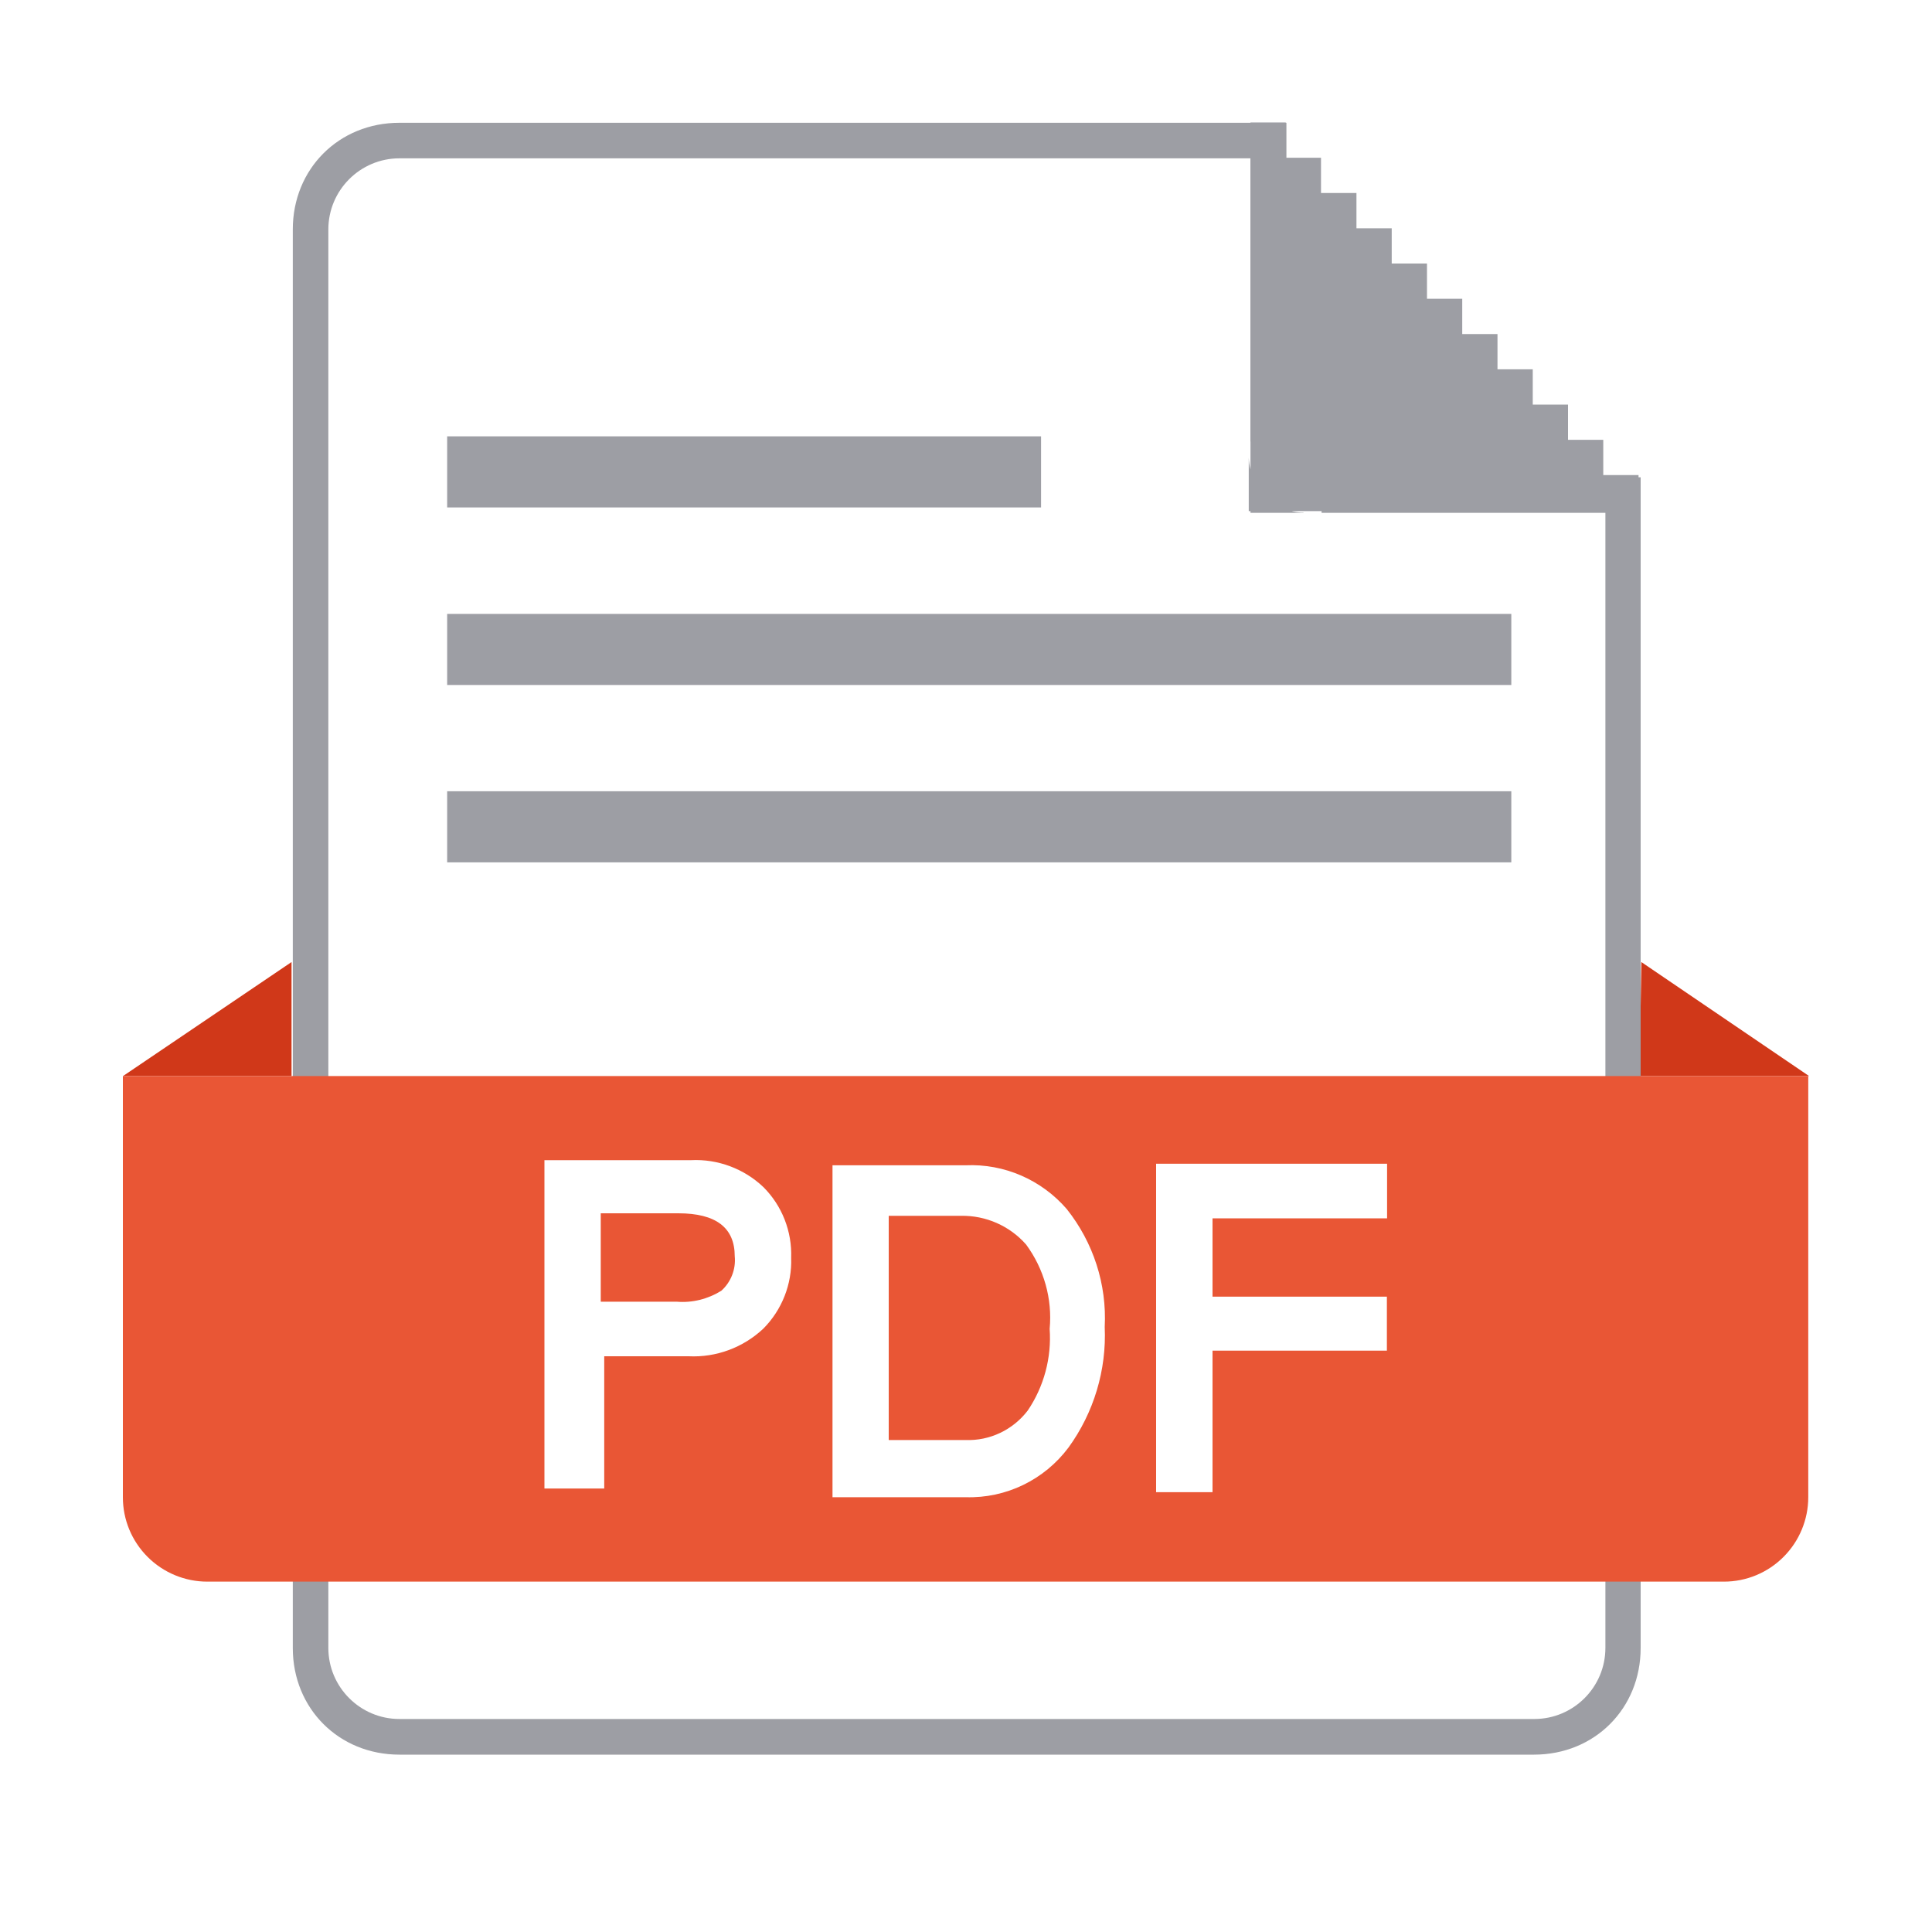
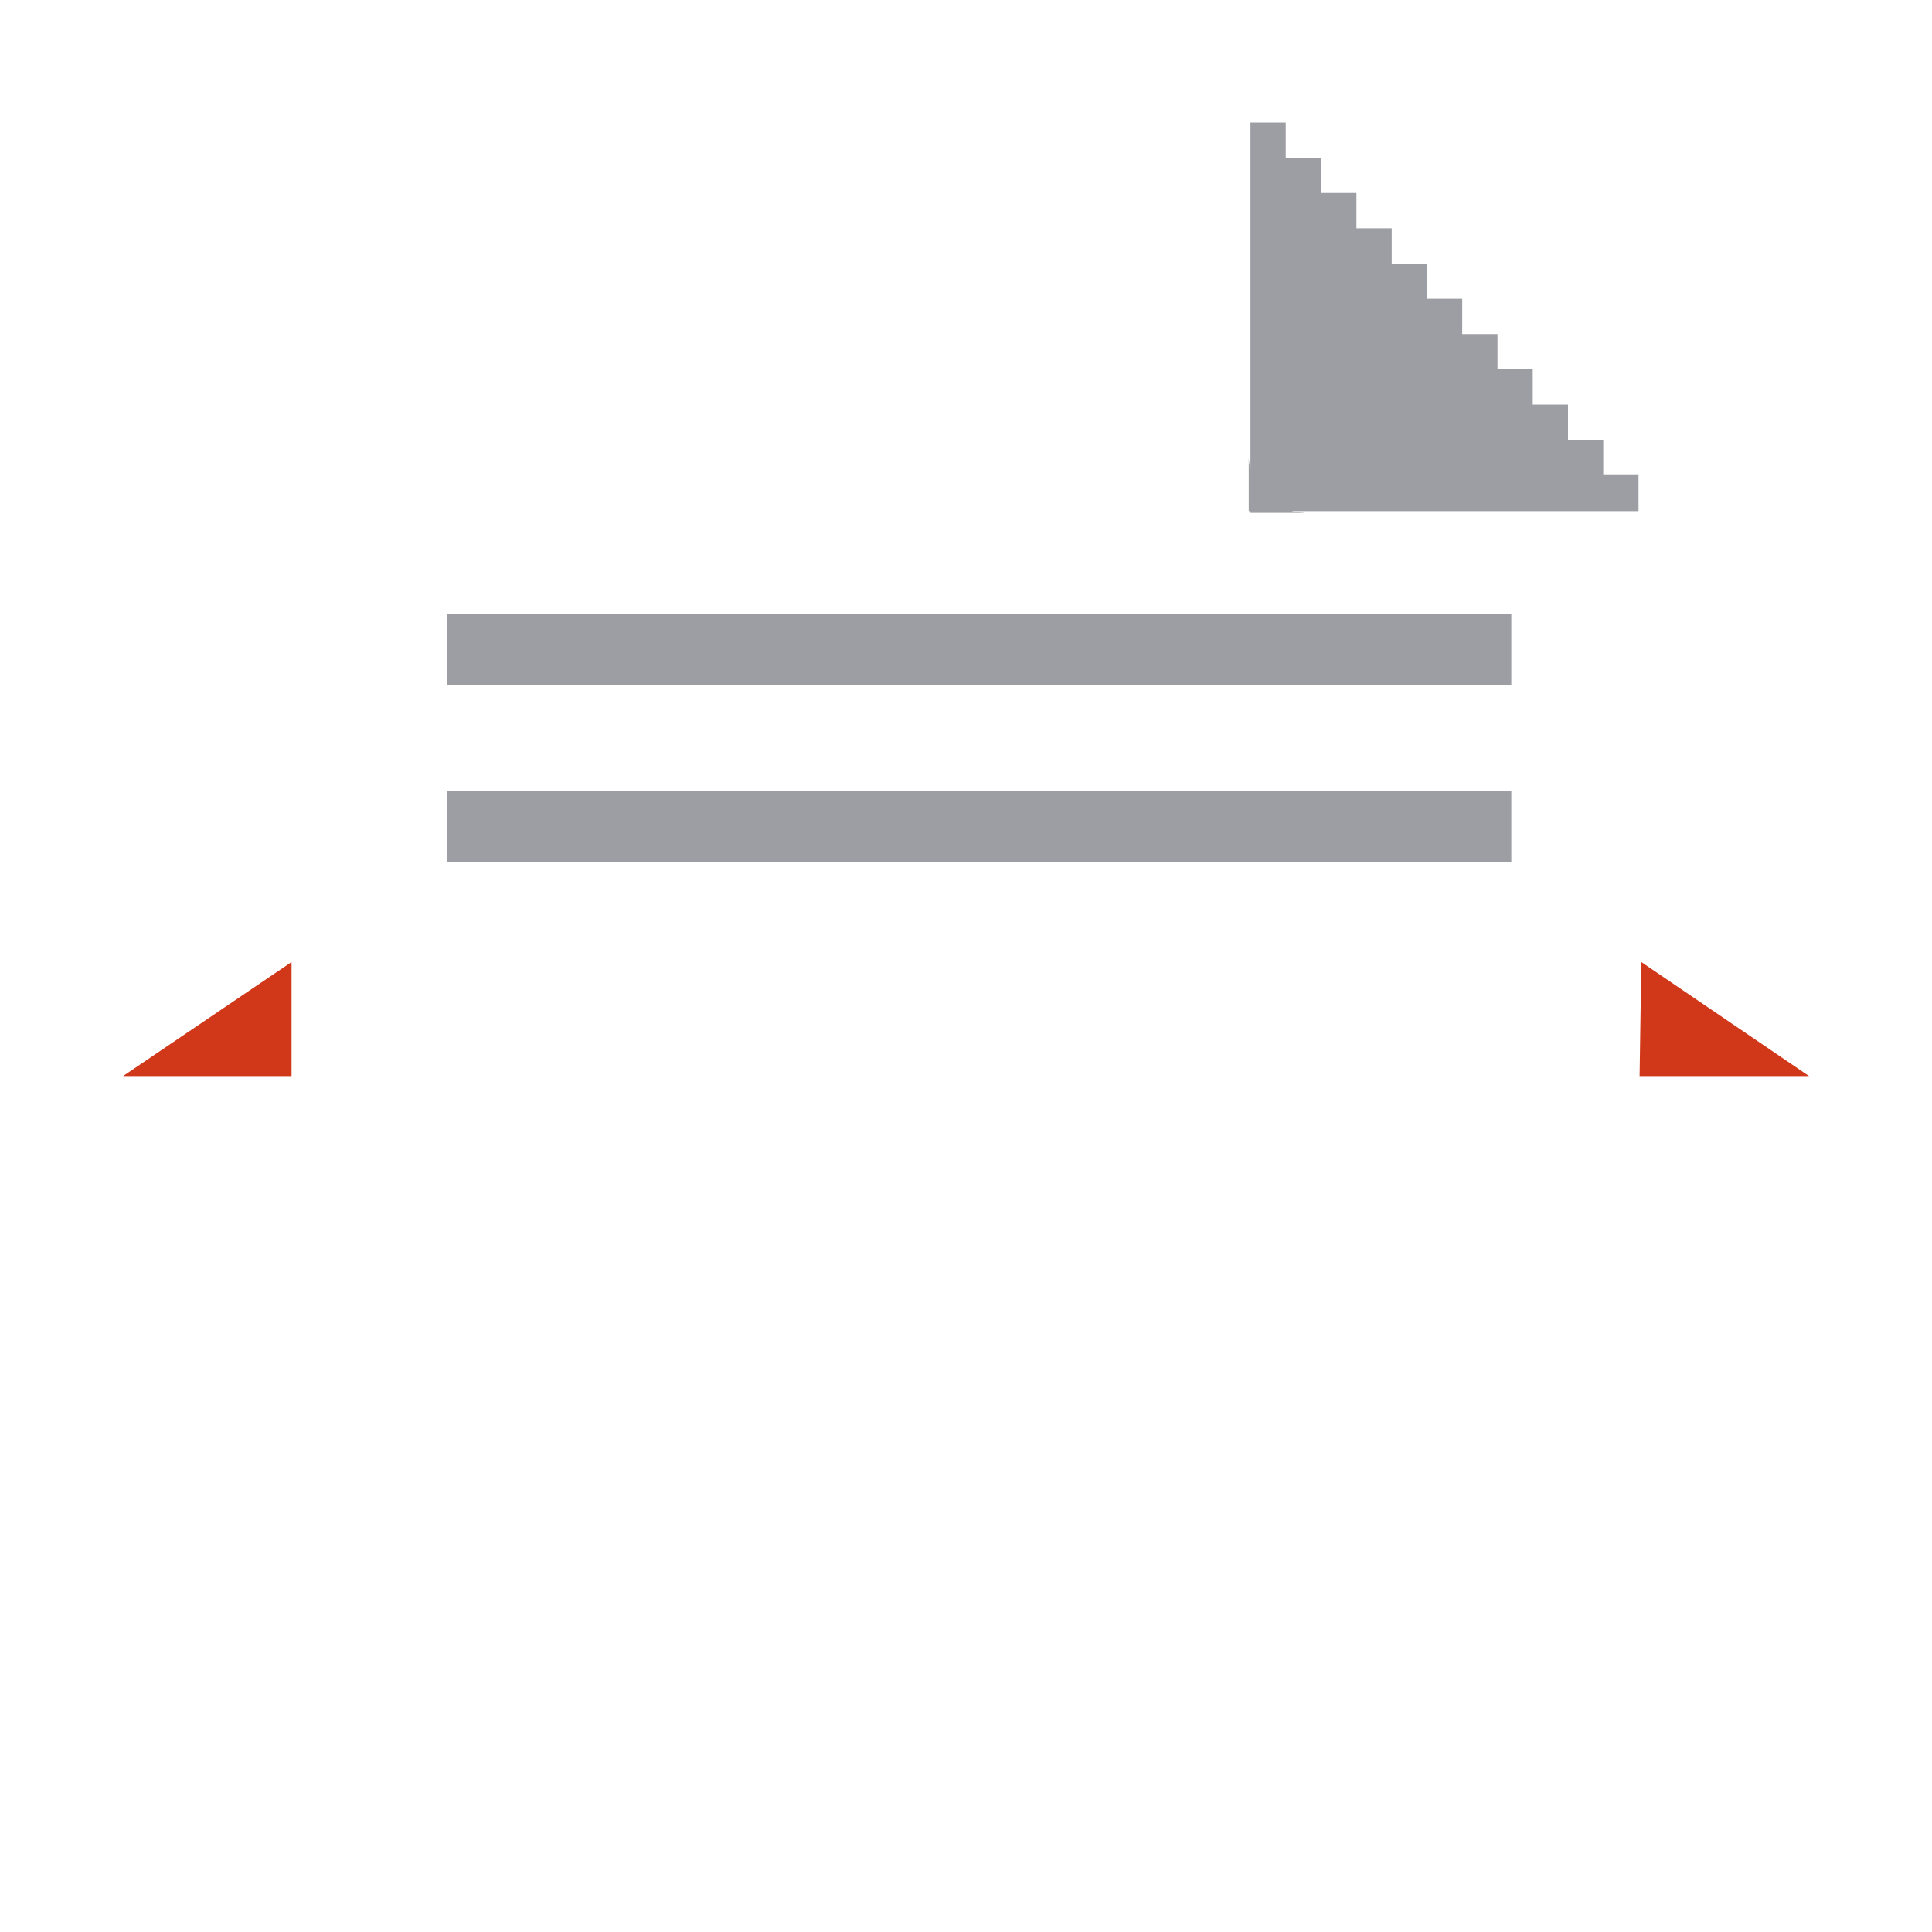
<svg xmlns="http://www.w3.org/2000/svg" id="_图层_1" data-name="图层 1" viewBox="0 0 200 200">
  <defs>
    <style>
      .cls-1 {
        fill: #fff;
      }

      .cls-2 {
        fill: #9d9ea4;
      }

      .cls-3 {
        fill: #d03819;
      }

      .cls-4 {
        fill: #e95635;
      }
    </style>
  </defs>
-   <rect class="cls-1" width="200" height="200.67" />
  <path class="cls-3" d="M30.18,111.39v-11.8l-17.44,11.8H30.18Zm139.55,0l.18-11.8,17.36,11.8h-17.54Z" />
-   <path class="cls-2" d="M46.29,81.91h110.16v7.36H46.29v-7.36Zm0-18.36h110.16v7.36H46.29v-7.36Zm0-18.38h61.48v7.36H46.29v-7.36Z" />
-   <path class="cls-2" d="M140.47,49.41h29.37v121.19c0,6.27-4.77,11.04-11.04,11.04H41.35c-6.27,0-11.04-4.77-11.04-11.04V23.75c0-6.27,4.77-11.04,11.04-11.04h91.82v29.38h7.36v7.32h-.06Zm-11.02-3.65V16.39H41.35c-4.06,0-7.36,3.3-7.36,7.36V170.59c0,4.06,3.3,7.36,7.36,7.36h117.48c4.06,0,7.36-3.3,7.36-7.36V53.09h-29.38v-7.38h-7.36v.06Z" />
+   <path class="cls-2" d="M46.29,81.91h110.16v7.36H46.29v-7.36Zm0-18.36h110.16v7.36H46.29v-7.36Zm0-18.38h61.48v7.36v-7.36Z" />
  <path class="cls-2" d="M134.96,53.09h-5.51V12.68h3.65v3.65h3.65v3.65h3.67v3.65h3.65v3.65h3.65v3.65h3.65v3.65h3.65v3.65h3.65v3.65h3.65v3.65h3.65v3.65h3.65v3.73h-40.35v-5.51c.16,3.11,2.71,5.66,5.66,5.66Z" />
-   <path class="cls-4" d="M12.73,111.39H187.19v43.61c0,2.3-.92,4.53-2.56,6.17s-3.85,2.56-6.17,2.56H21.45c-2.3,0-4.53-.92-6.17-2.56-1.64-1.64-2.56-3.85-2.56-6.17v-43.61h.02Z" />
-   <path class="cls-1" d="M56.35,120.1h15.18c2.77-.14,5.49,.88,7.5,2.79,1.93,1.93,2.97,4.59,2.87,7.32,.1,2.73-.96,5.39-2.87,7.32-2.09,1.97-4.89,3.01-7.75,2.87h-8.73v13.69h-6.19s0-34,0-34Zm5.84,14.65h7.85c1.62,.14,3.24-.27,4.63-1.13,1-.9,1.52-2.23,1.39-3.57,0-2.97-1.95-4.45-5.84-4.45h-8.03v9.16h0Zm23.98-14.12h13.79c4-.18,7.85,1.5,10.47,4.53,2.75,3.46,4.16,7.79,3.93,12.21,.2,4.45-1.13,8.87-3.75,12.48-2.5,3.34-6.46,5.27-10.64,5.14h-13.79v-34.36h0Zm5.84,28.44h7.93c2.52,.1,4.92-1.05,6.45-3.05,1.68-2.48,2.48-5.47,2.27-8.46,.29-3.11-.59-6.21-2.44-8.73-1.7-1.93-4.16-3.01-6.72-2.97h-7.5v23.2h.02Zm51.56-22.95h-18.05v8.11h18.05v5.59h-18.05v14.65h-5.84v-34h23.91v5.66h-.02Z" />
</svg>